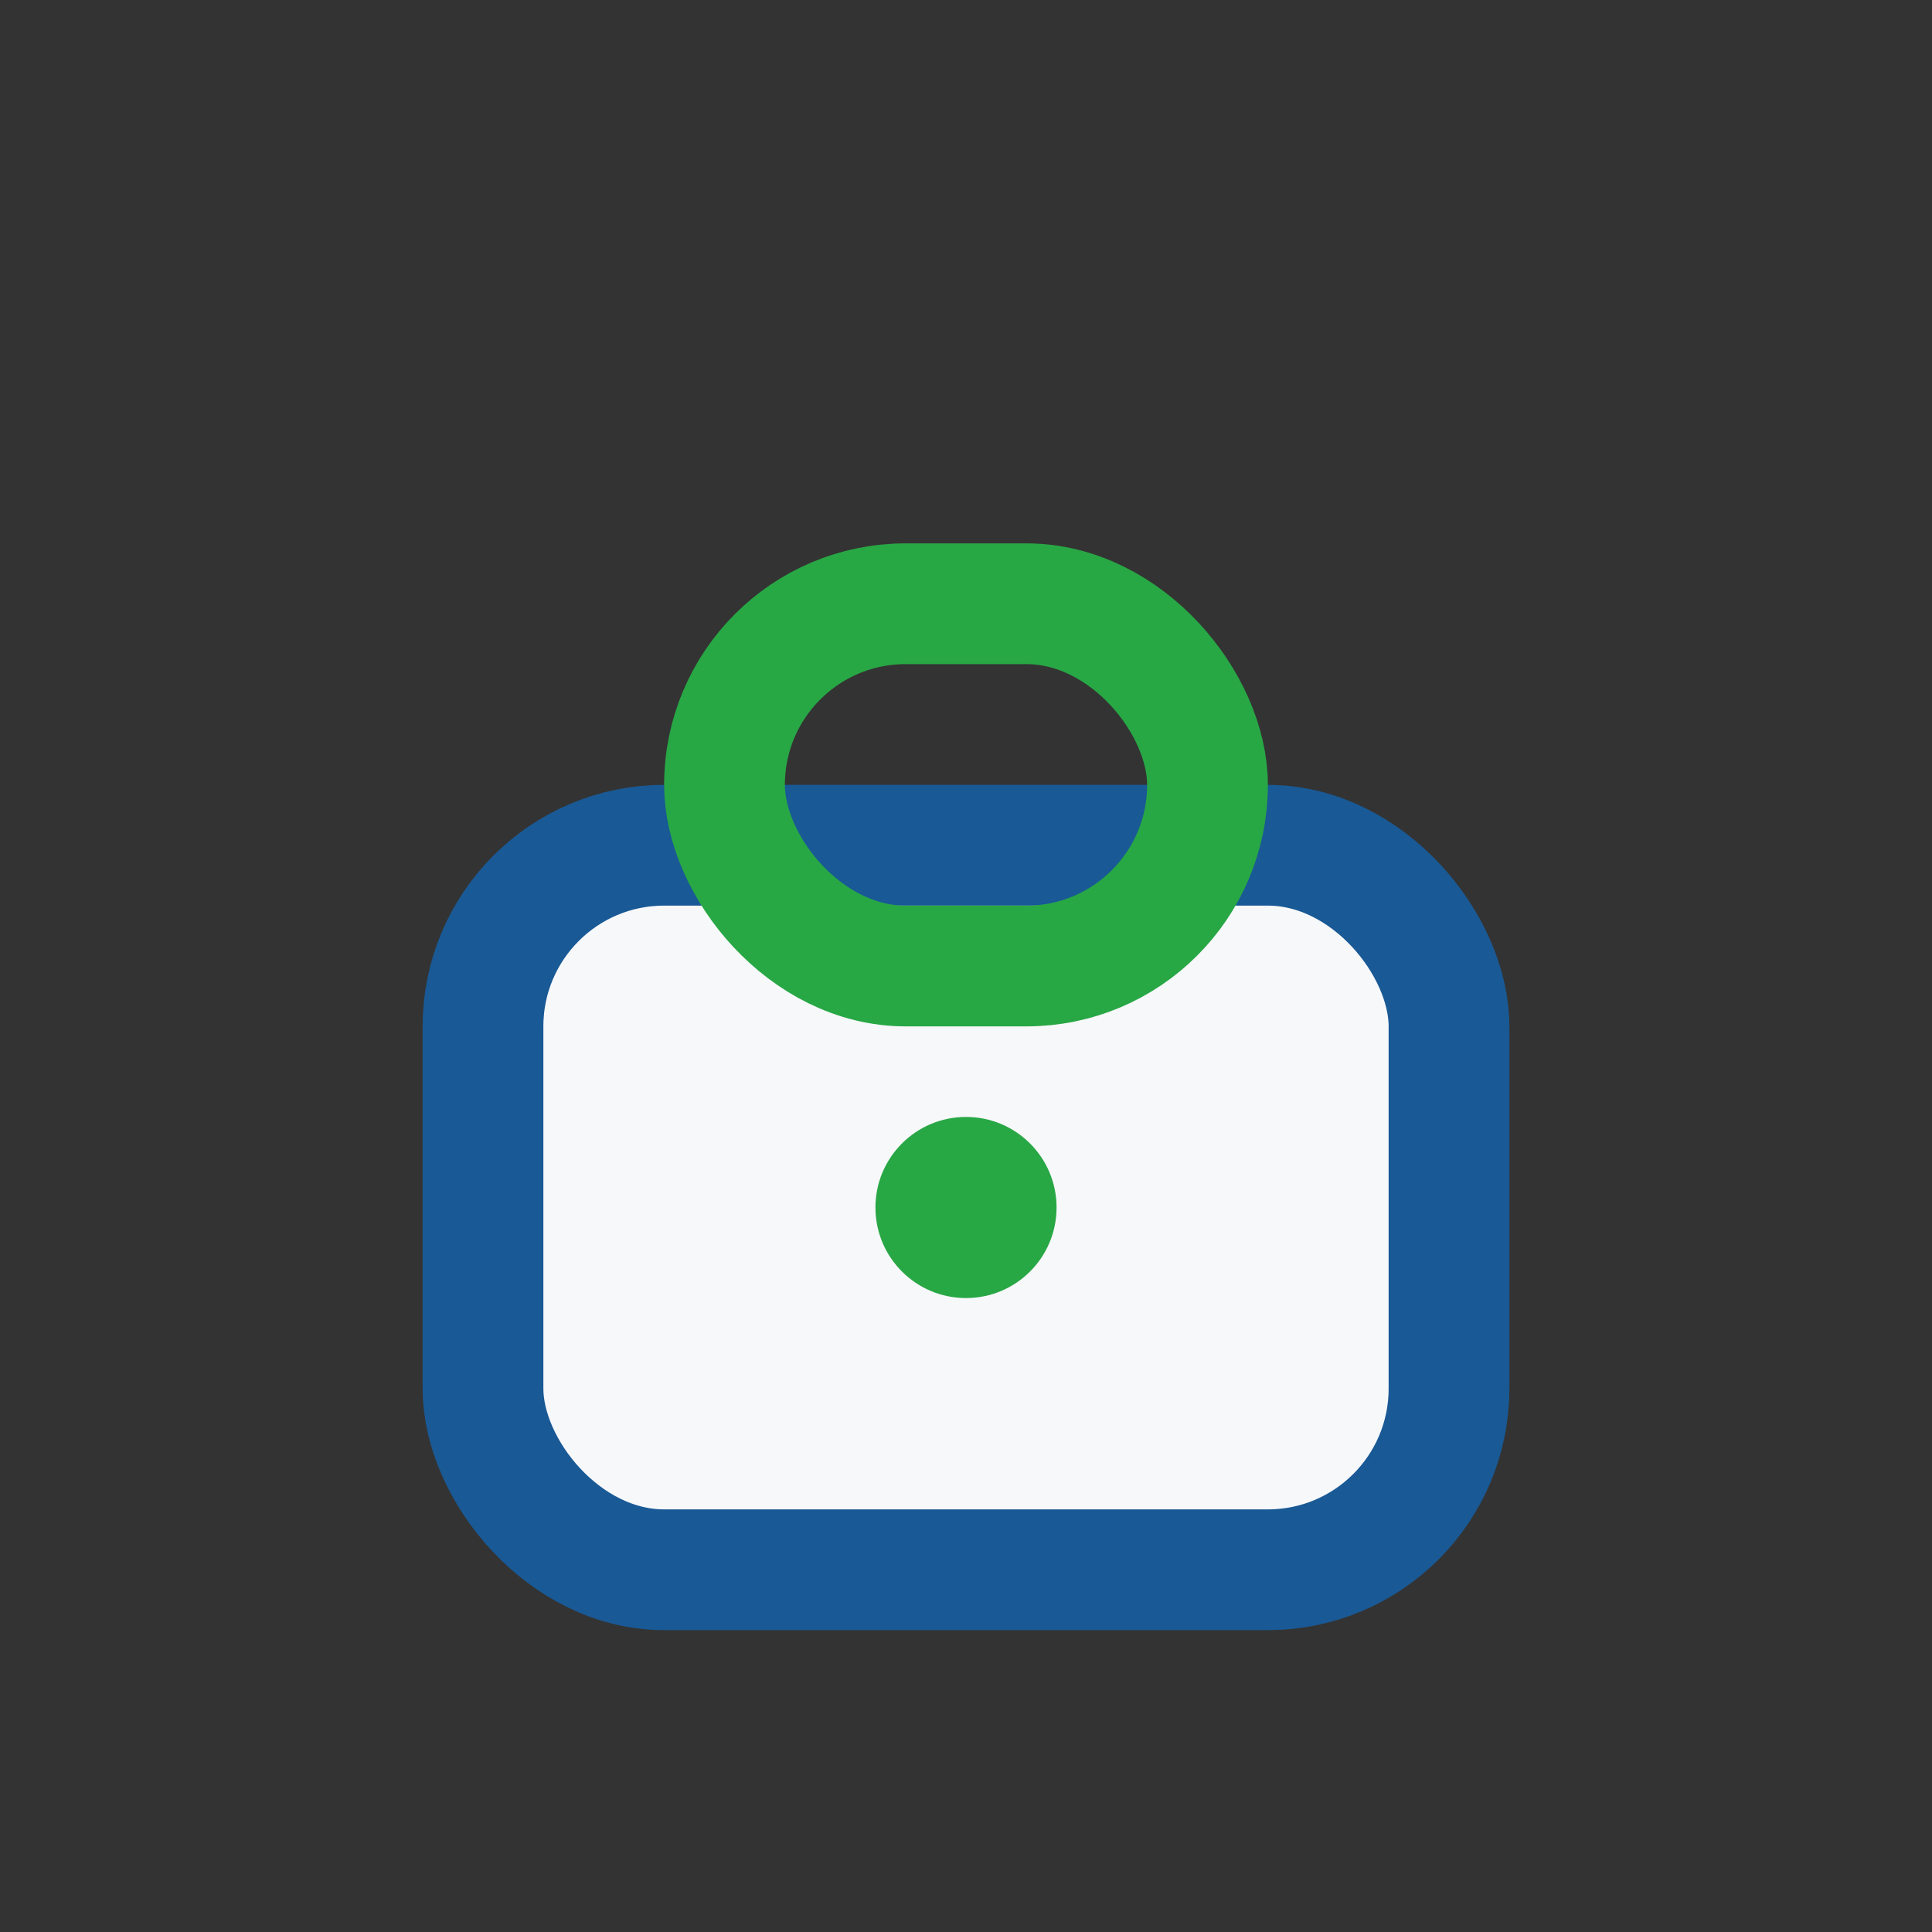
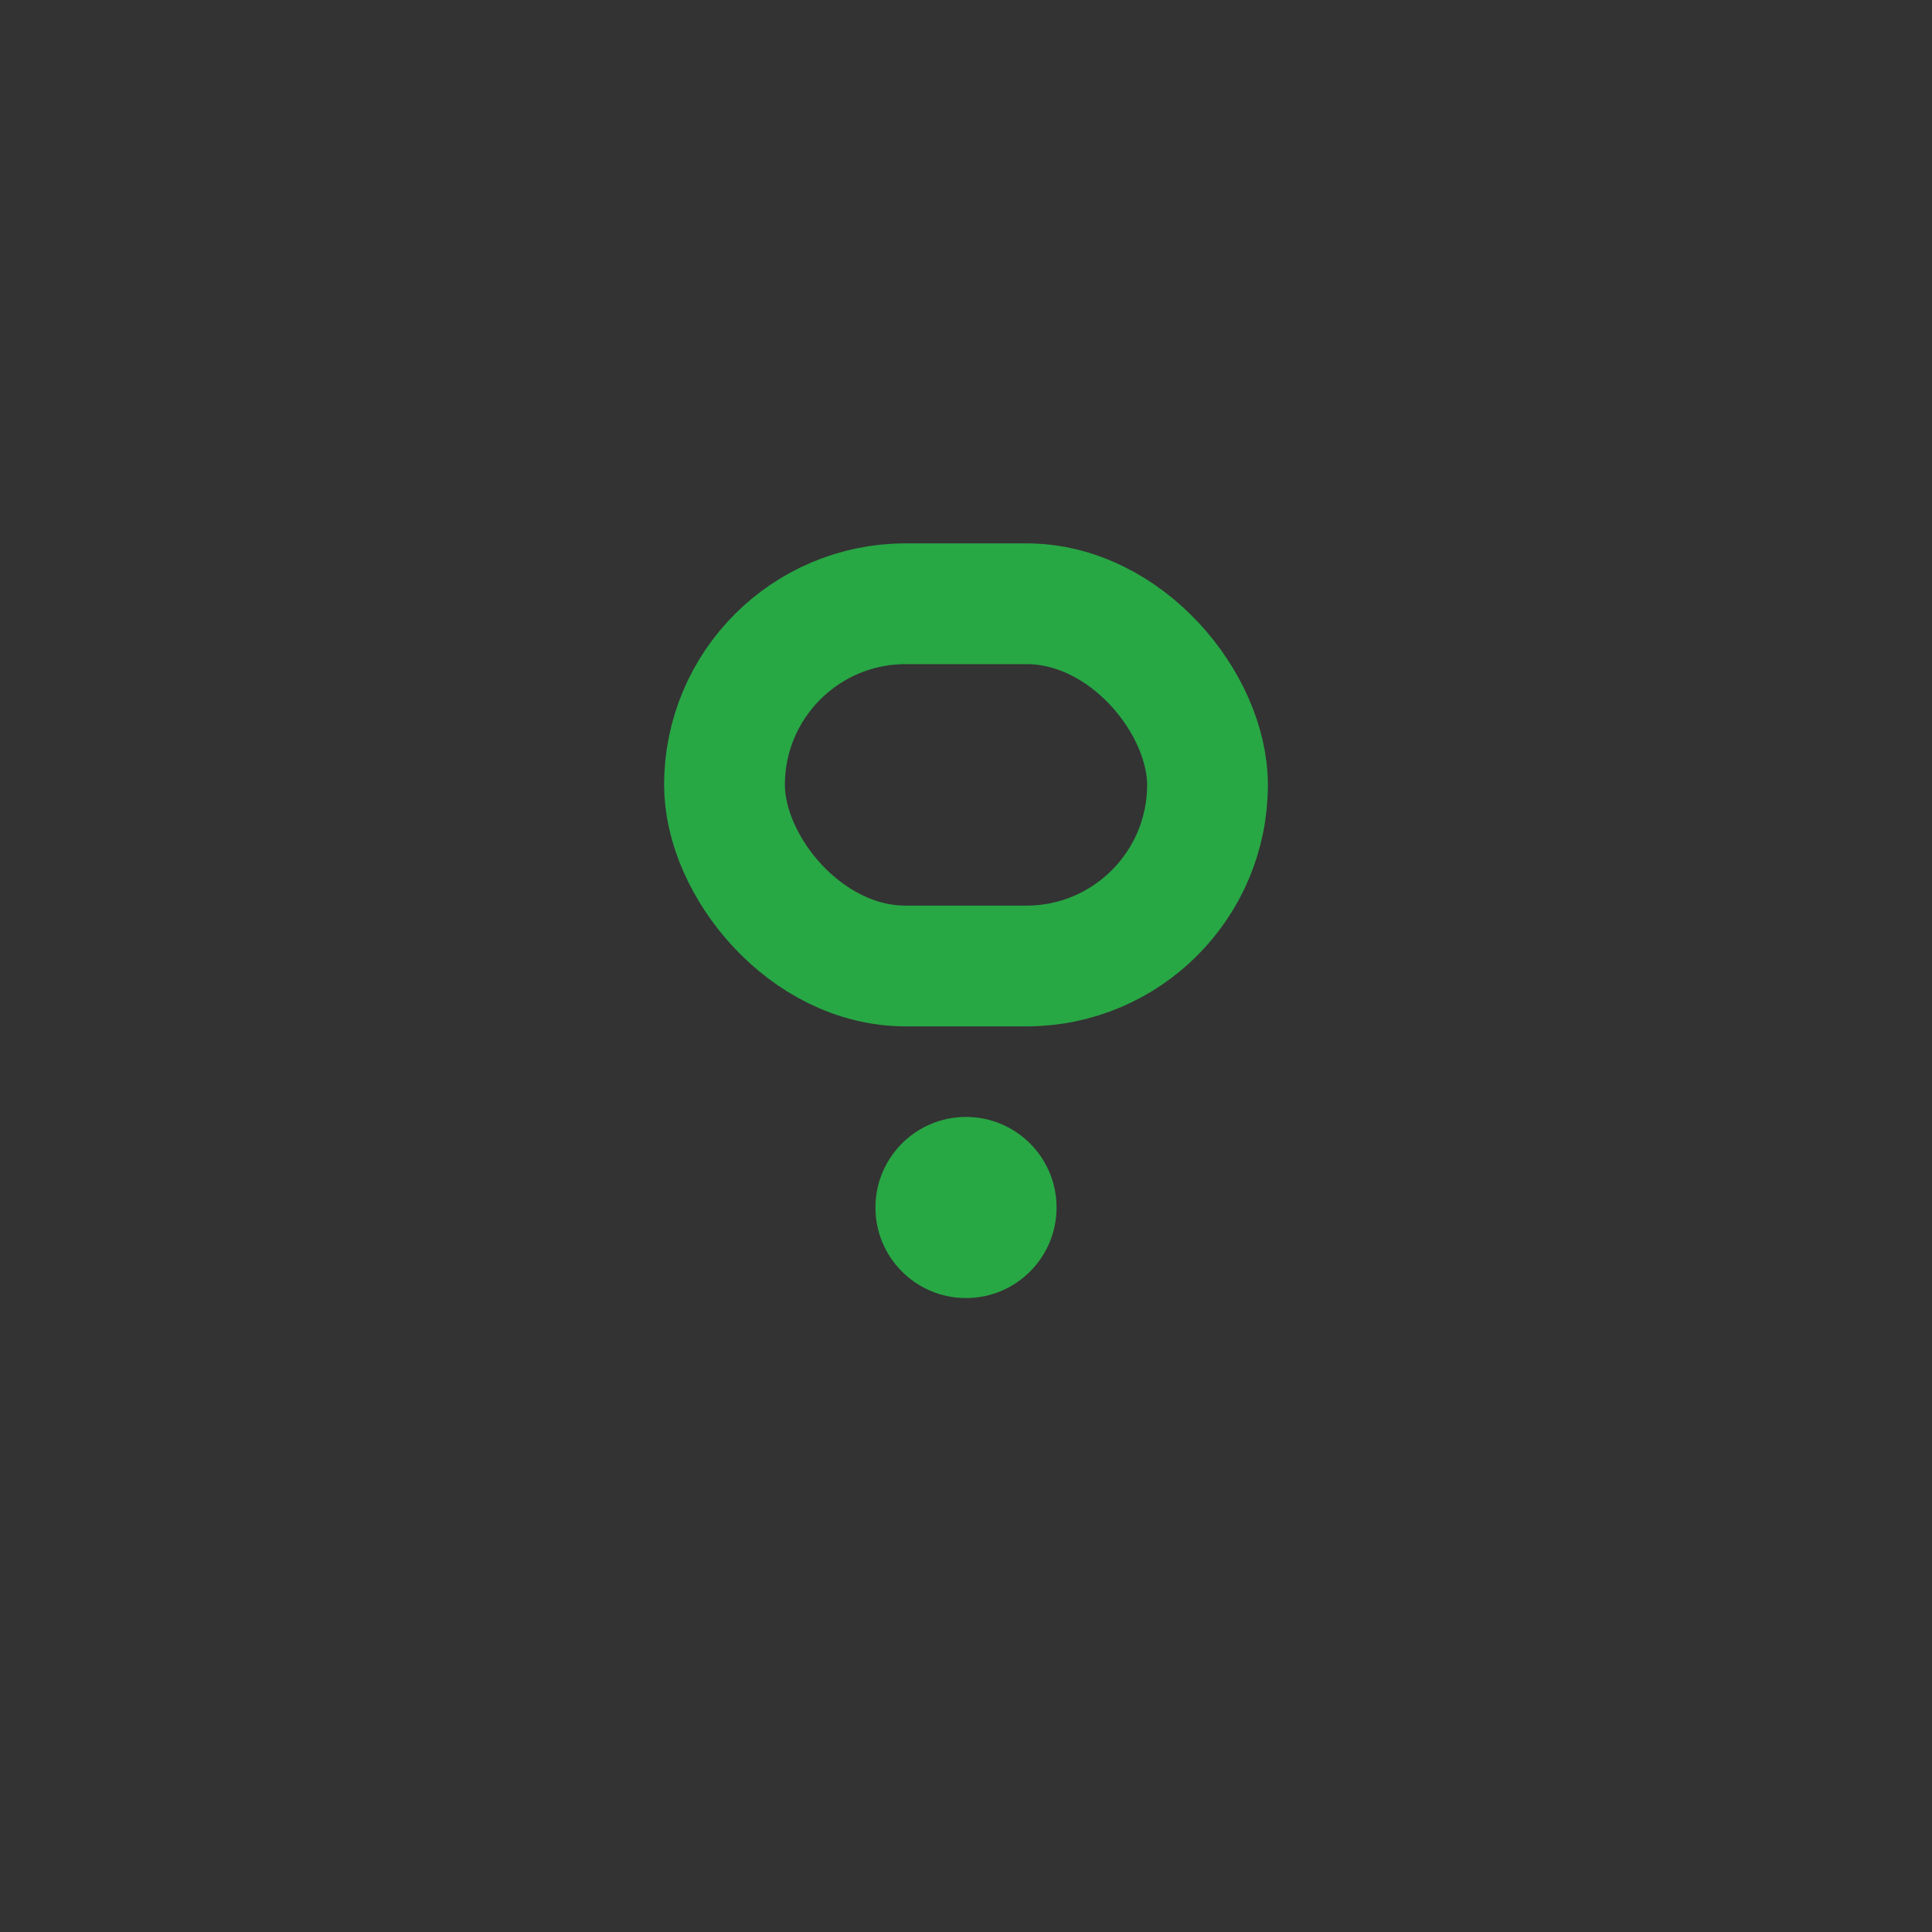
<svg xmlns="http://www.w3.org/2000/svg" width="32" height="32" viewBox="0 0 32 32">
  <rect x="0" y="0" width="32" height="32" fill="#333333" stroke="none" />
-   <rect x="8" y="14" width="16" height="12" rx="3" fill="#F7F8FA" stroke="#195995" stroke-width="2" />
  <rect x="12" y="10" width="8" height="6" rx="3" fill="none" stroke="#28A745" stroke-width="2" />
  <circle cx="16" cy="20" r="1.5" fill="#28A745" />
</svg>